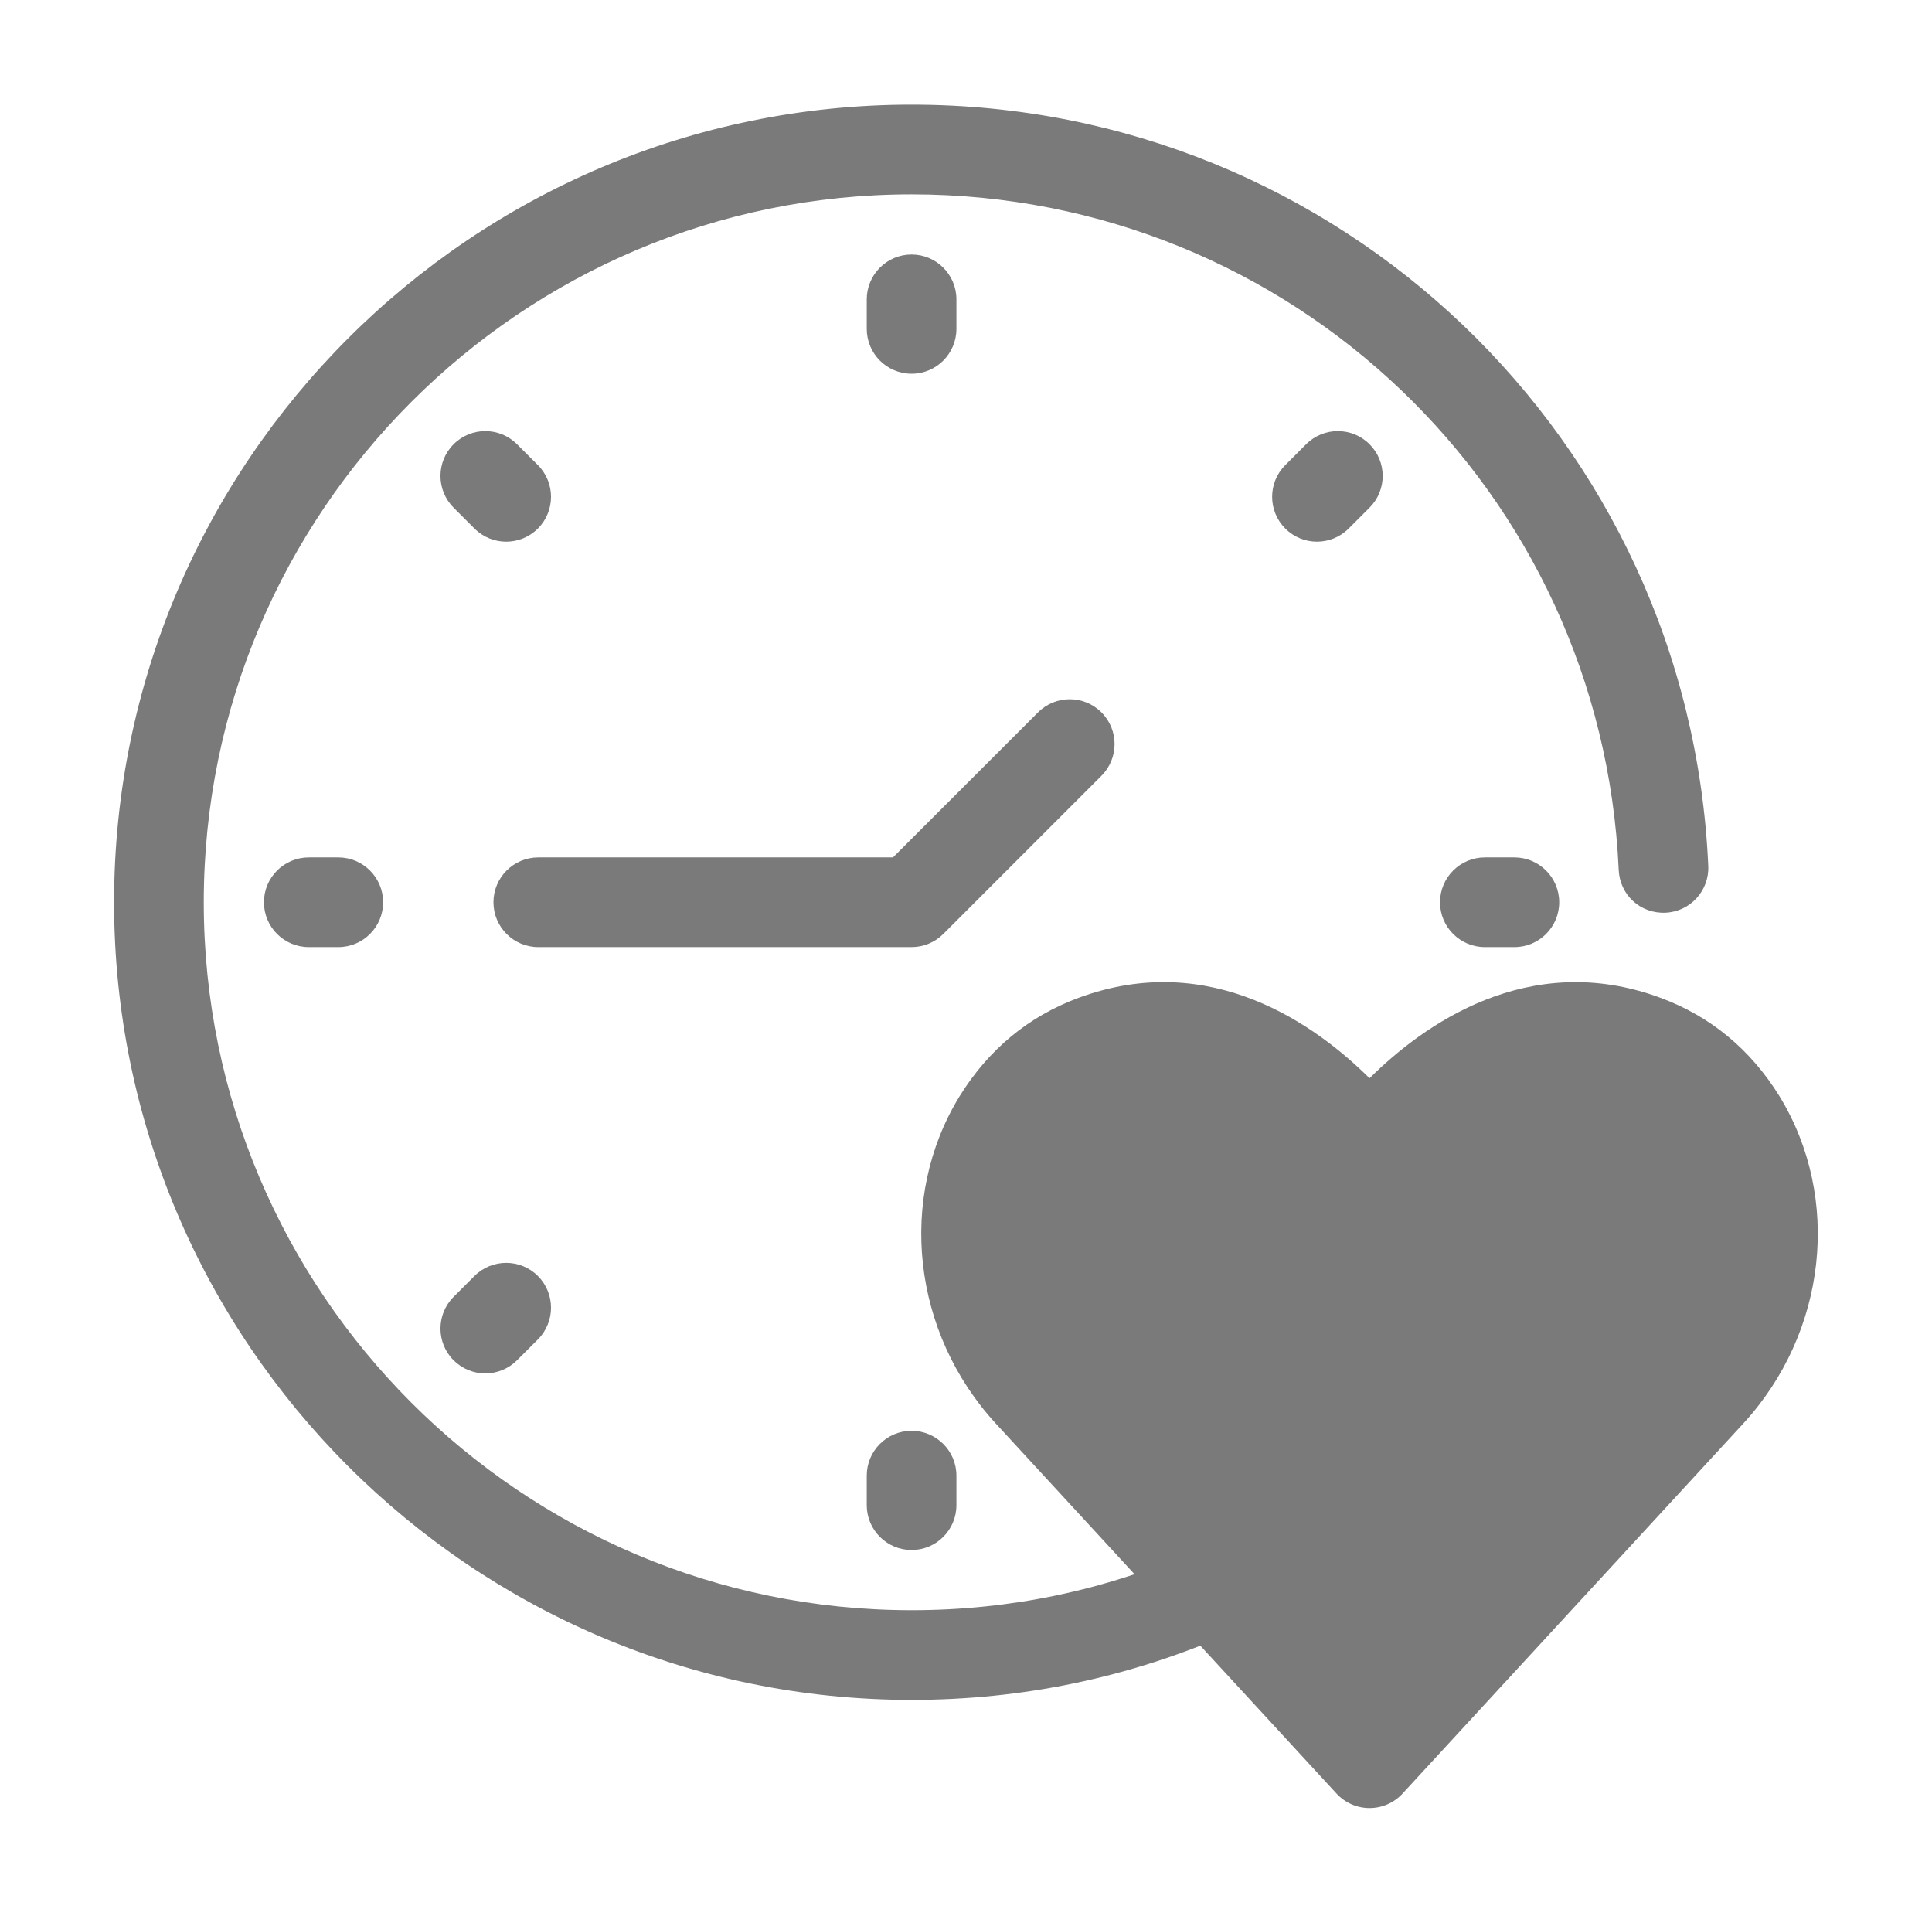
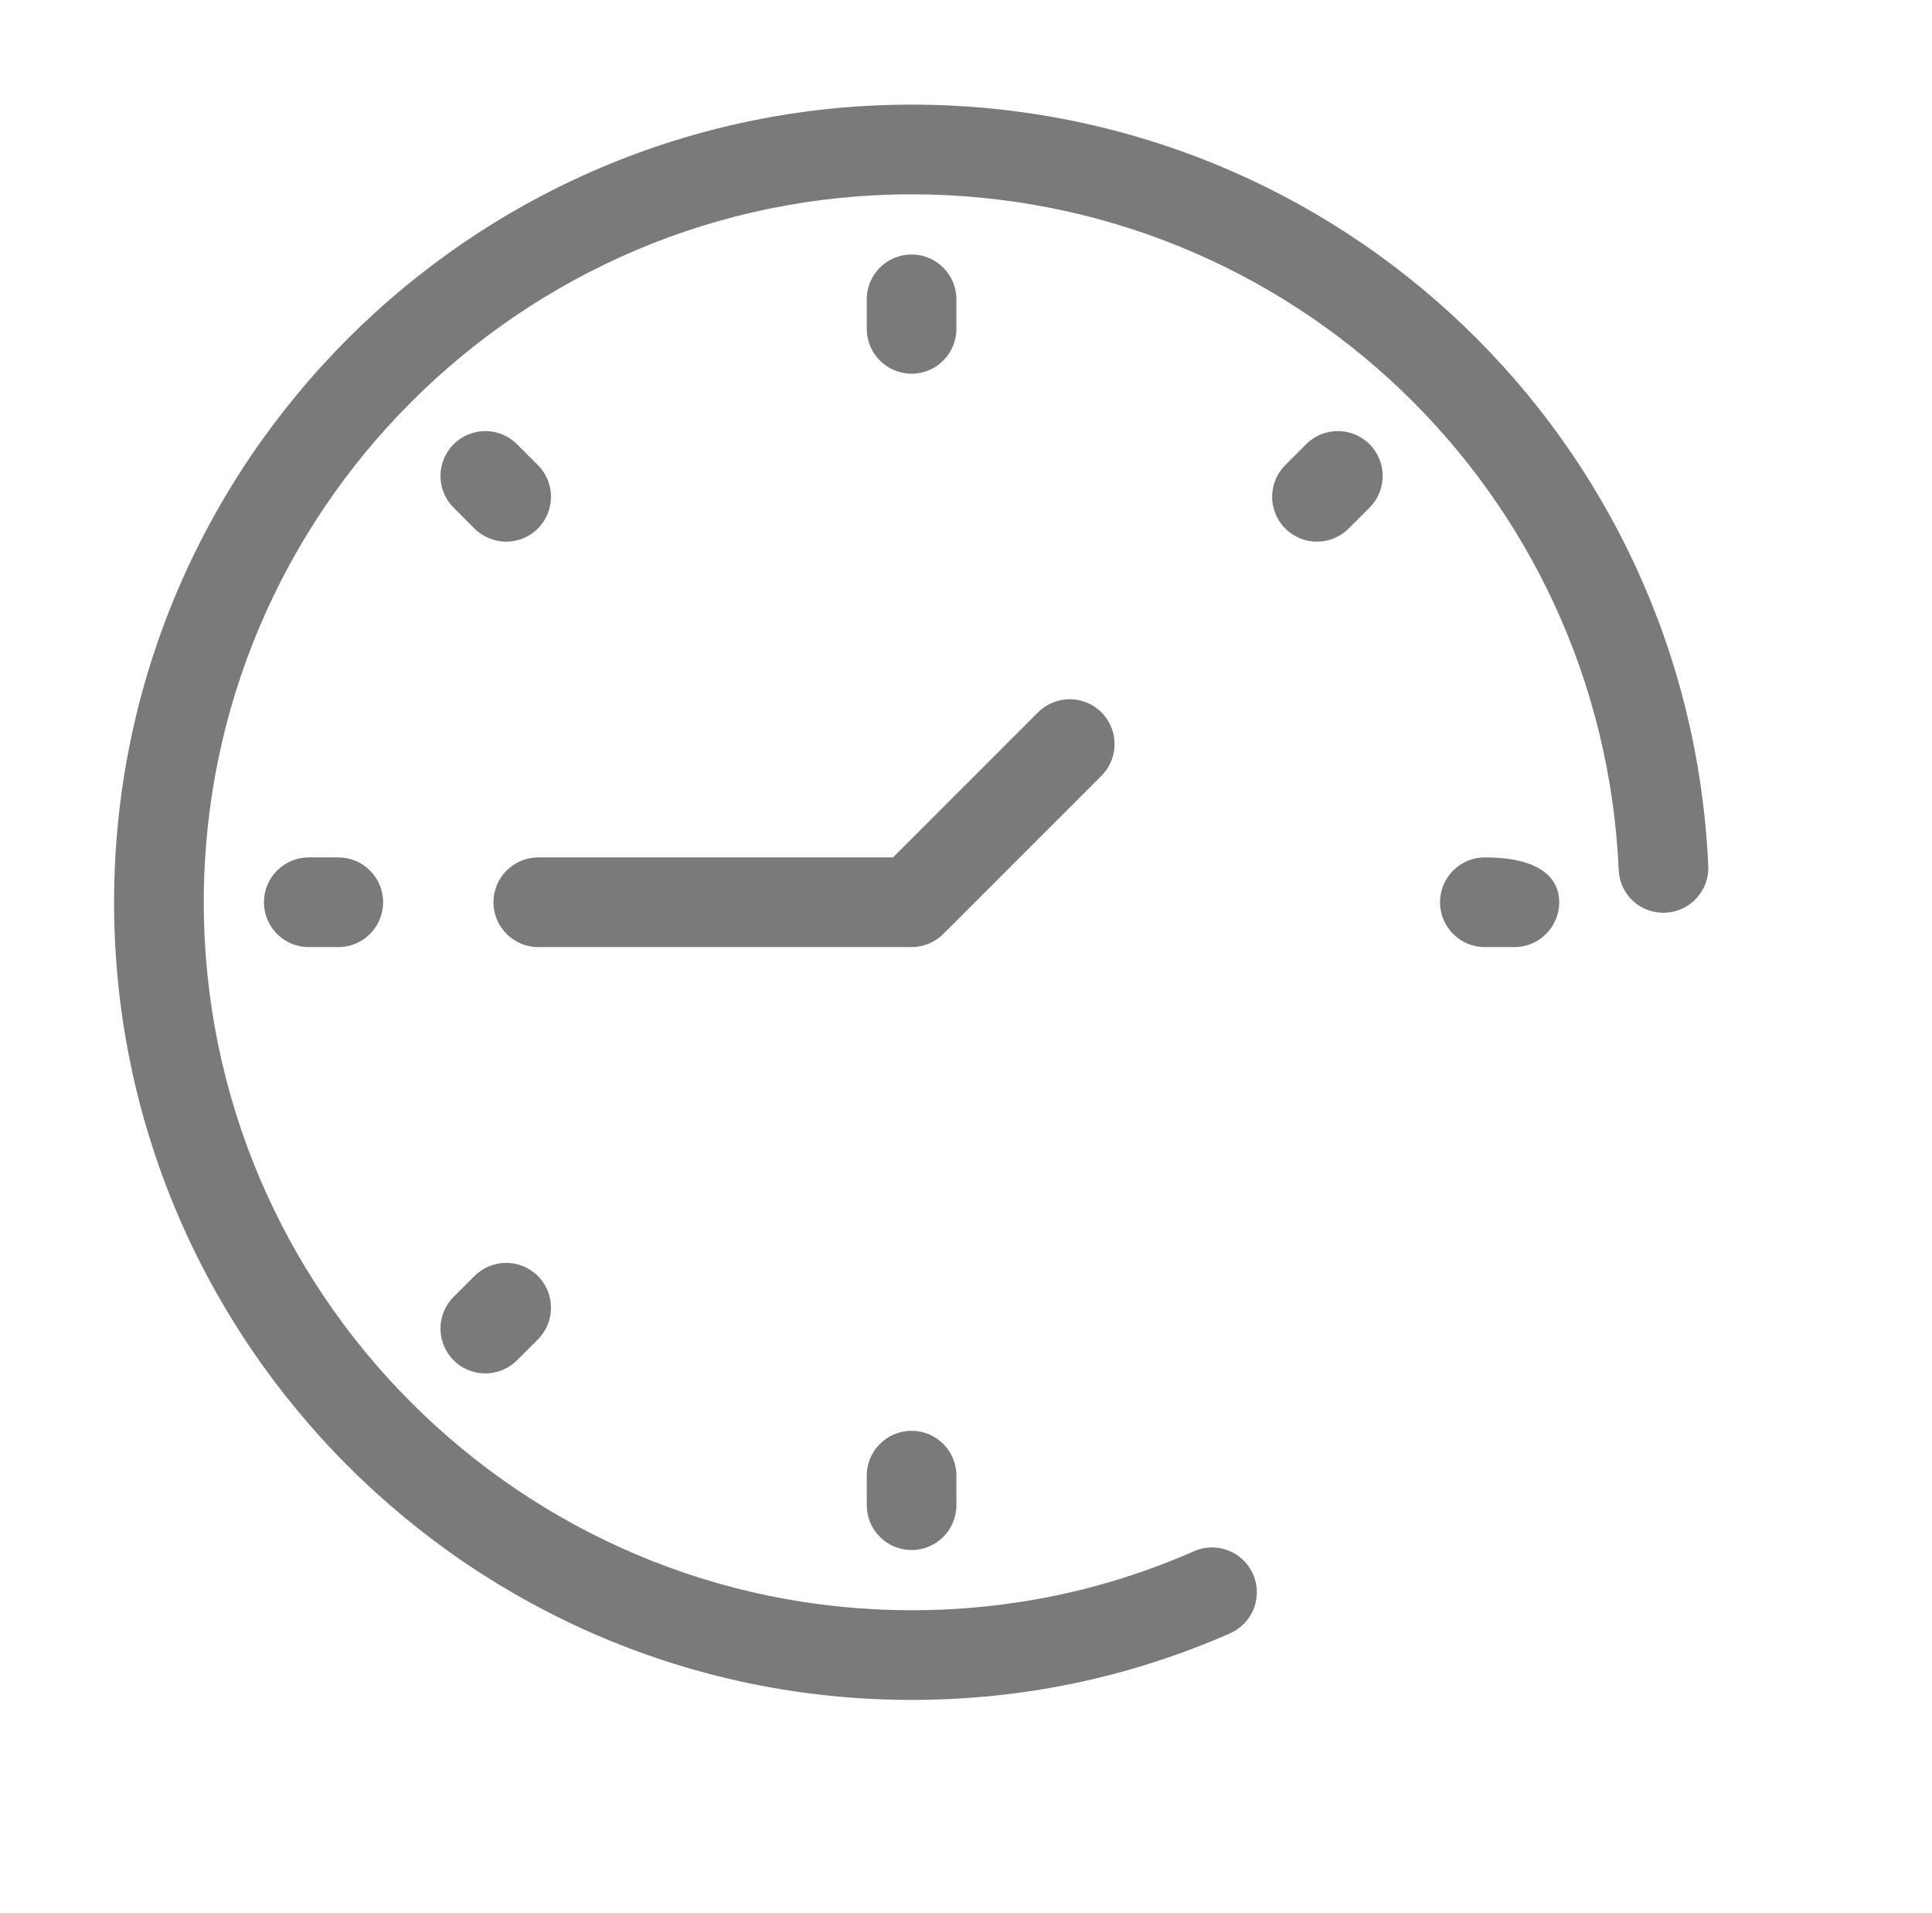
<svg xmlns="http://www.w3.org/2000/svg" width="102" height="101" viewBox="0 0 102 101" fill="none">
  <path d="M48.127 89.732C24.912 89.732 6.023 70.845 6.023 47.628C6.023 24.412 24.912 5.523 48.127 5.523C70.702 5.523 89.177 23.174 90.188 45.707C90.248 47.013 89.236 48.12 87.93 48.178C86.586 48.235 85.518 47.225 85.46 45.92C84.561 25.923 68.164 10.258 48.127 10.258C27.522 10.258 10.758 27.022 10.758 47.628C10.758 68.234 27.522 84.998 48.127 84.998C53.321 84.998 58.337 83.95 63.036 81.884C64.237 81.357 65.63 81.904 66.156 83.097C66.683 84.295 66.139 85.691 64.941 86.217C59.638 88.55 53.981 89.732 48.127 89.732Z" fill="#7A7A7A" />
  <path d="M48.127 49.994H28.419C27.112 49.994 26.052 48.934 26.052 47.627C26.052 46.319 27.112 45.259 28.419 45.259H47.147L54.803 37.603C55.728 36.678 57.226 36.678 58.151 37.603C59.075 38.527 59.075 40.026 58.151 40.95L49.801 49.3C49.357 49.744 48.754 49.994 48.127 49.994Z" fill="#7A7A7A" />
  <path d="M48.127 19.727C46.82 19.727 45.76 18.667 45.76 17.359V15.801C45.76 14.494 46.82 13.434 48.127 13.434C49.434 13.434 50.494 14.494 50.494 15.801V17.359C50.494 18.667 49.434 19.727 48.127 19.727Z" fill="#7A7A7A" />
  <path d="M26.724 28.592C26.118 28.592 25.513 28.361 25.05 27.898L23.948 26.797C23.024 25.873 23.024 24.373 23.948 23.449C24.873 22.524 26.371 22.524 27.296 23.449L28.398 24.551C29.322 25.475 29.322 26.974 28.398 27.898C27.935 28.361 27.33 28.592 26.724 28.592Z" fill="#7A7A7A" />
  <path d="M17.86 49.994H16.302C14.995 49.994 13.935 48.934 13.935 47.627C13.935 46.319 14.995 45.259 16.302 45.259H17.86C19.167 45.259 20.227 46.319 20.227 47.627C20.227 48.934 19.167 49.994 17.86 49.994Z" fill="#7A7A7A" />
  <path d="M25.622 72.498C25.016 72.498 24.411 72.267 23.948 71.805C23.024 70.881 23.024 69.381 23.948 68.457L25.05 67.355C25.975 66.431 27.473 66.431 28.398 67.355C29.322 68.279 29.322 69.779 28.398 70.703L27.296 71.805C26.833 72.267 26.228 72.498 25.622 72.498Z" fill="#7A7A7A" />
  <path d="M48.127 81.82C46.82 81.82 45.76 80.76 45.76 79.453V77.894C45.76 76.587 46.82 75.527 48.127 75.527C49.434 75.527 50.494 76.587 50.494 77.894V79.453C50.494 80.76 49.434 81.82 48.127 81.82Z" fill="#7A7A7A" />
-   <path d="M79.952 49.994H78.394C77.087 49.994 76.026 48.934 76.026 47.627C76.026 46.319 77.087 45.259 78.394 45.259H79.952C81.258 45.259 82.319 46.319 82.319 47.627C82.319 48.934 81.258 49.994 79.952 49.994Z" fill="#7A7A7A" />
+   <path d="M79.952 49.994H78.394C77.087 49.994 76.026 48.934 76.026 47.627C76.026 46.319 77.087 45.259 78.394 45.259C81.258 45.259 82.319 46.319 82.319 47.627C82.319 48.934 81.258 49.994 79.952 49.994Z" fill="#7A7A7A" />
  <path d="M69.529 28.592C68.924 28.592 68.318 28.361 67.856 27.898C66.931 26.974 66.931 25.475 67.856 24.551L68.957 23.449C69.882 22.524 71.38 22.524 72.305 23.449C73.23 24.373 73.23 25.873 72.305 26.797L71.203 27.898C70.741 28.361 70.135 28.592 69.529 28.592Z" fill="#7A7A7A" />
-   <path d="M93.948 57.865C92.421 55.395 90.307 53.648 87.665 52.671C80.673 50.083 75.091 54.149 72.305 56.916C69.521 54.149 63.944 50.08 56.947 52.671C54.303 53.648 52.188 55.395 50.656 57.874C47.369 63.243 48.158 70.345 52.575 75.146L70.563 94.678C71.012 95.165 71.644 95.442 72.305 95.442C72.966 95.442 73.598 95.165 74.046 94.678L92.034 75.146C96.451 70.346 97.24 63.243 93.948 57.865Z" fill="#7A7A7A" />
</svg>